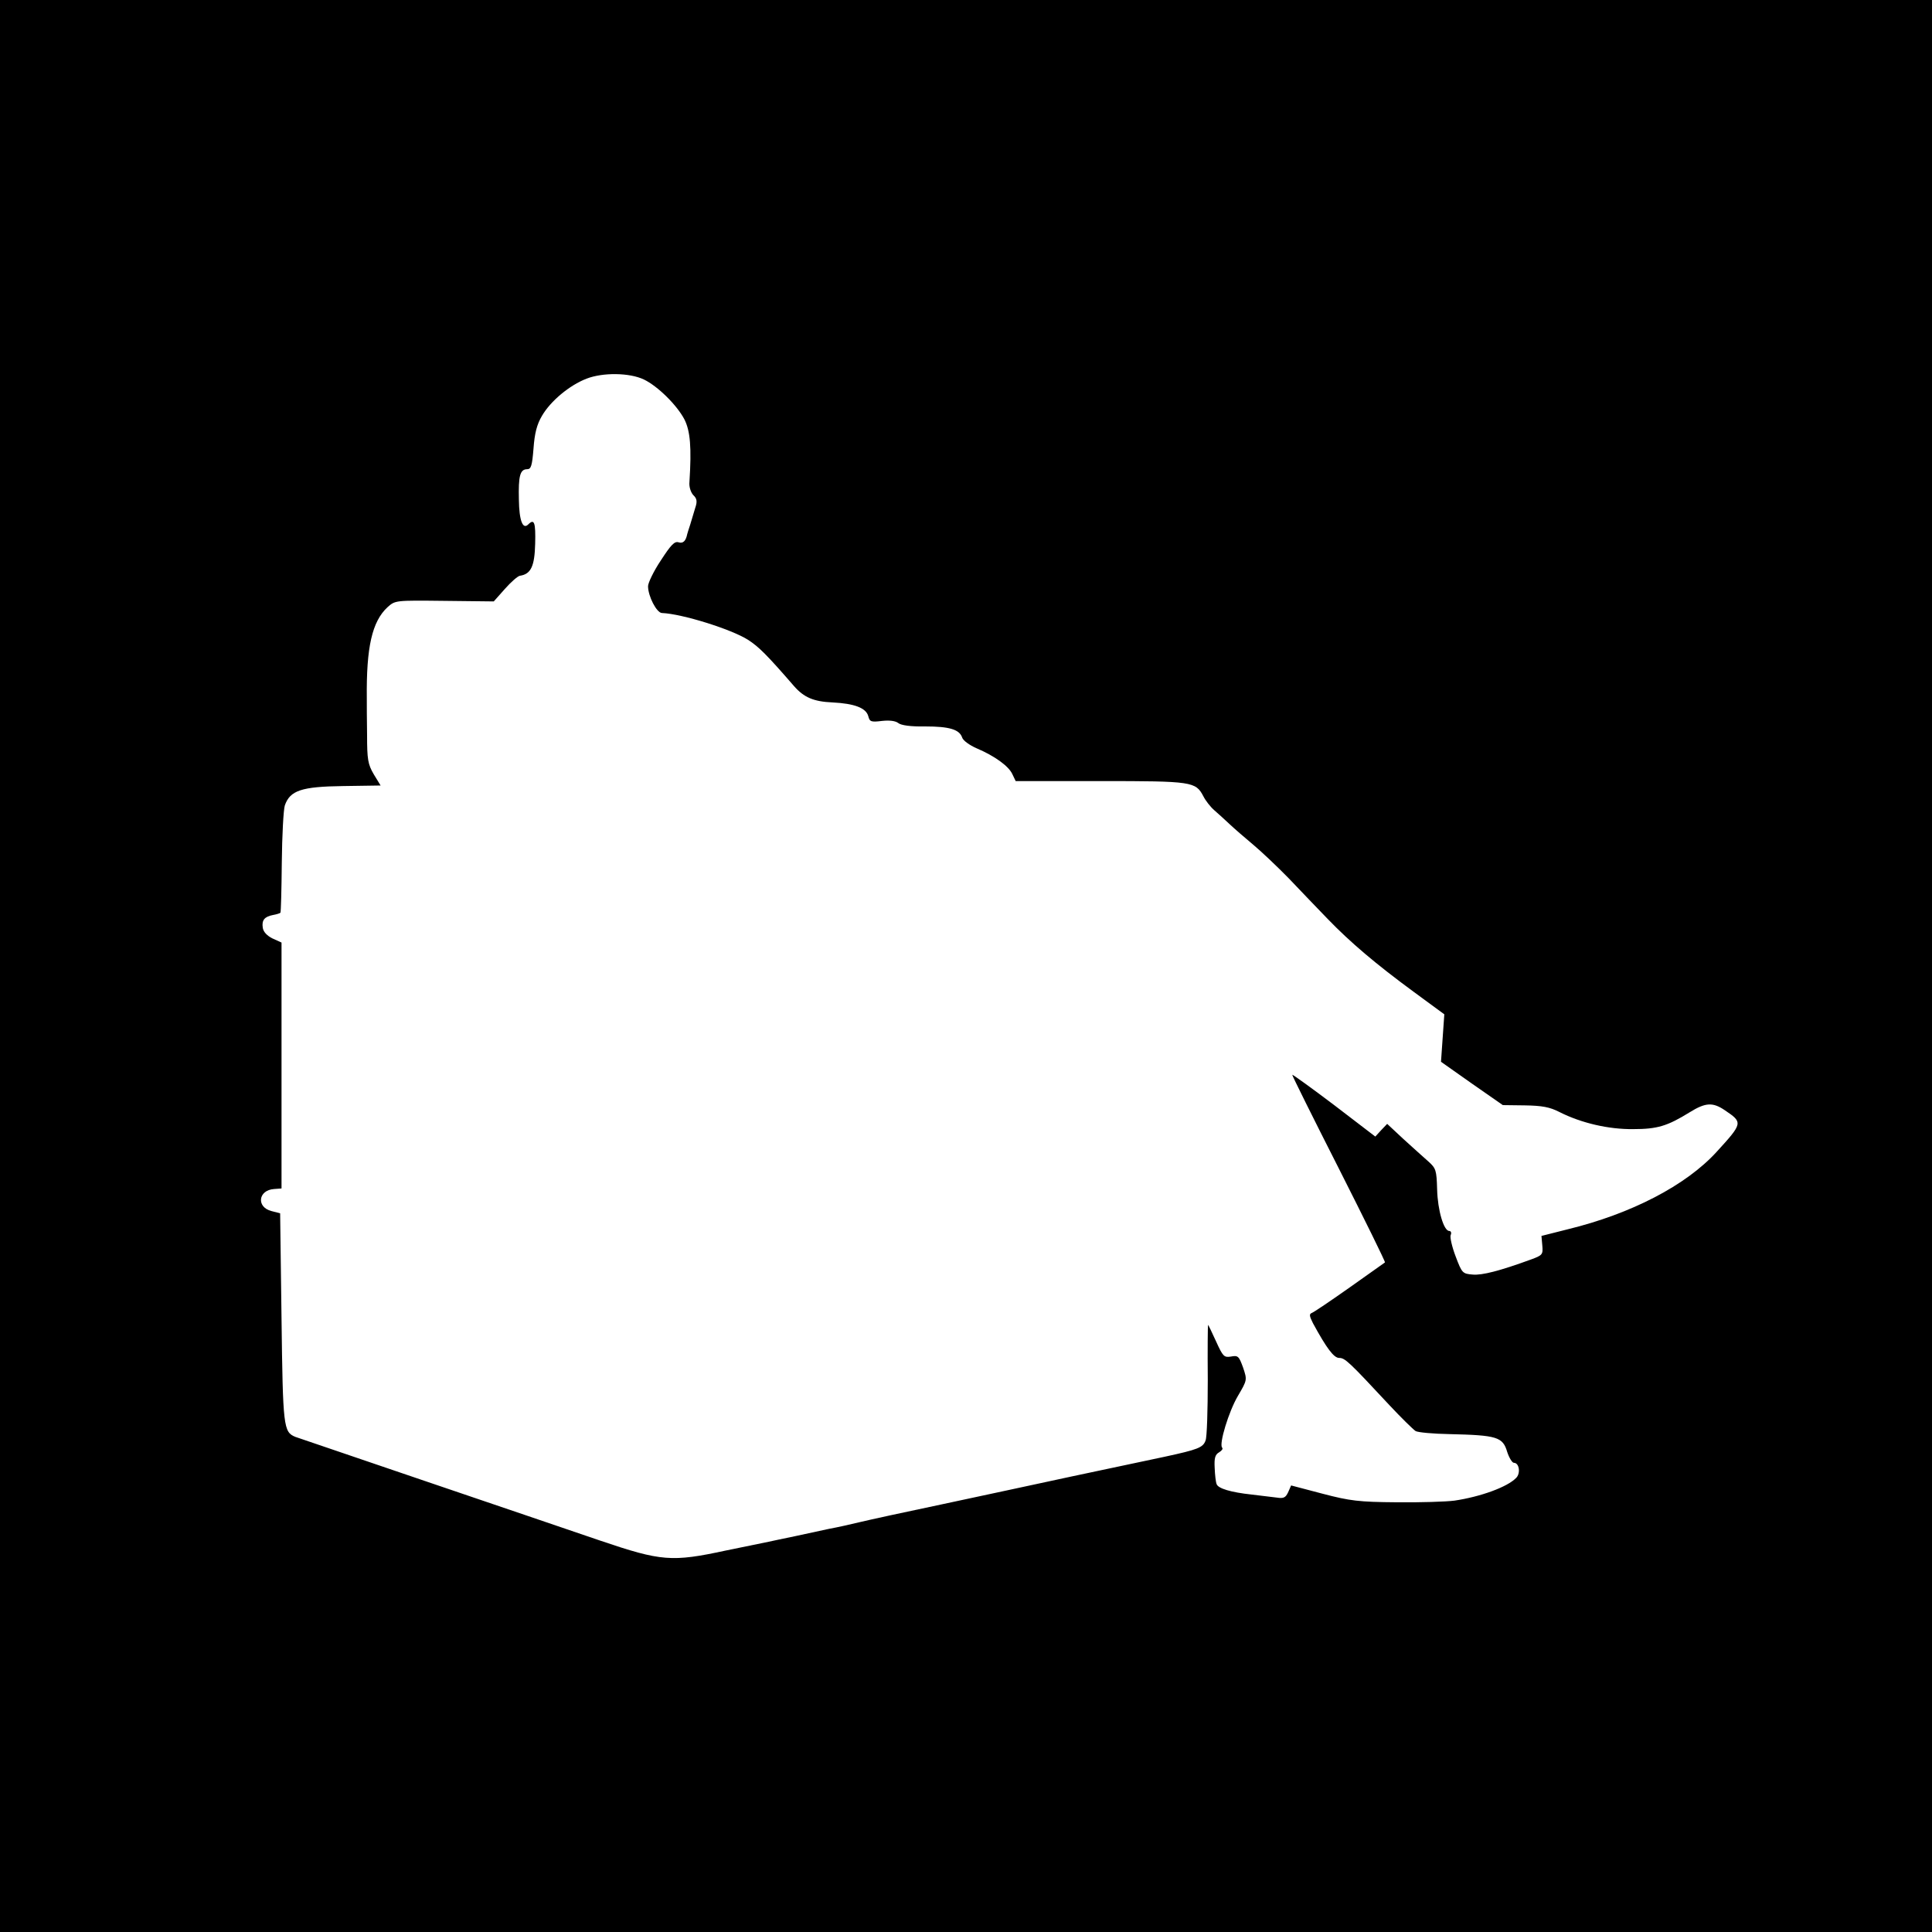
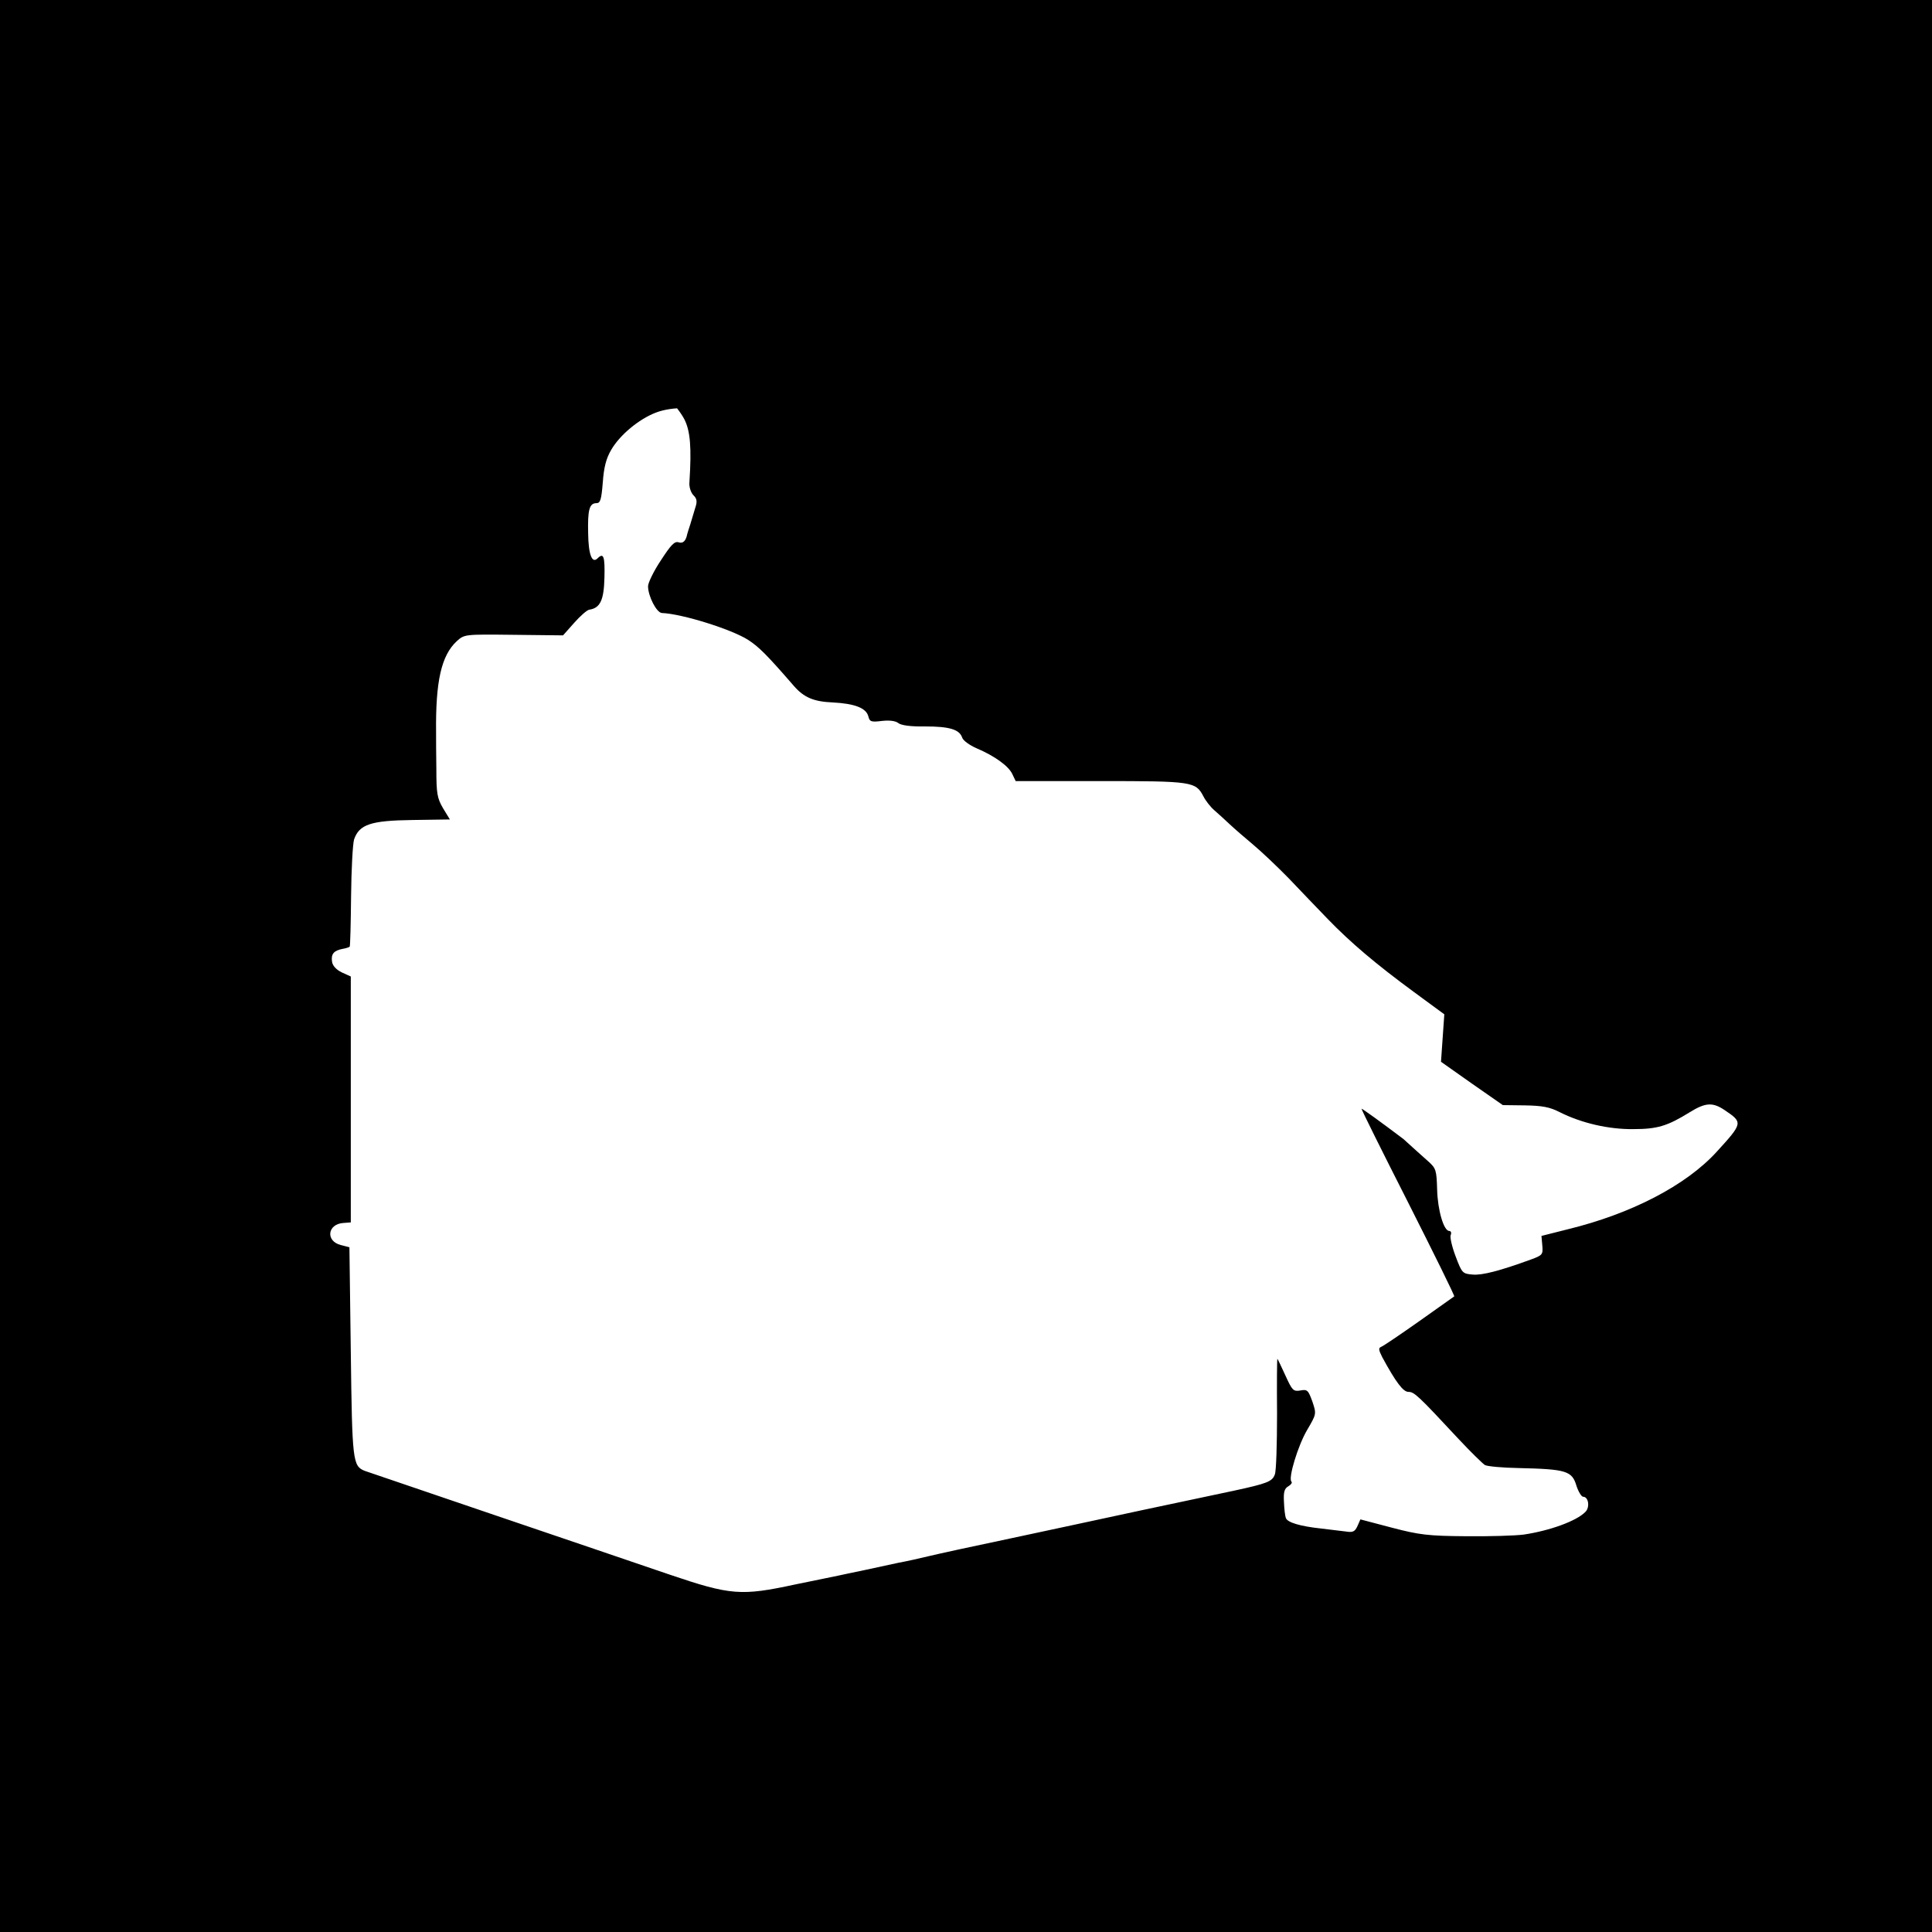
<svg xmlns="http://www.w3.org/2000/svg" version="1" width="700pt" height="700pt" viewBox="0 0 700 700">
-   <path d="M0 350v350h700v-700h-700v350zm233.3-212.5c5 2.4 12 9.3 14.7 14.5 2.1 4.2 2.6 10.1 1.8 22.6-.2 1.8.5 3.8 1.4 4.8 1.3 1.2 1.5 2.3.7 4.6-.5 1.7-1.3 4.4-1.8 6-.6 1.7-1 3.2-1.1 3.5-.5 2.5-1.5 3.5-3.1 3-1.5-.5-2.8.9-6.5 6.6-2.6 3.9-4.6 8.1-4.6 9.3 0 3.6 3.1 9.6 5 9.7 7.4.3 25.2 5.9 31.2 9.7 3.9 2.5 6.9 5.5 16.7 16.8 3.6 4.1 7.1 5.6 13.9 5.9 8 .4 12.2 2 13 5 .5 2 1 2.2 5 1.7 2.8-.3 4.9 0 5.9.8s4.5 1.3 9.7 1.2c8.8 0 12.4 1.1 13.4 4 .3 1.1 2.7 2.8 5.2 3.9 6.6 2.8 11.7 6.5 13 9.4l1.2 2.5h30.7c33.4 0 34.5.2 37.3 5.5.8 1.6 2.6 3.9 4 5.1 1.4 1.2 3.9 3.5 5.5 5 1.7 1.6 5.5 4.9 8.5 7.4s8.8 8 13 12.3c4.1 4.3 10.4 10.9 14 14.6 8.2 8.5 17.5 16.4 31.4 26.6l10.9 8-.6 8.6-.6 8.6 11.2 7.9 11.2 7.8 8 .1c6.2.1 9 .6 12.5 2.4 7.9 4 17.8 6.3 26.7 6.2 8.8 0 12.4-1.1 20.5-6.1 5.8-3.6 8.4-3.7 12.8-.7 6.5 4.4 6.5 4.6-3 15-11.1 12.2-31 22.5-54 28.1l-9.5 2.4.3 3.4c.3 3.3.1 3.6-4 5.1-11.5 4.2-17.8 5.8-21.2 5.5-3.7-.3-3.9-.5-6.2-6.6-1.3-3.4-2.1-6.9-1.8-7.7.4-.8.1-1.5-.5-1.5-2 0-4.2-7.5-4.4-15-.2-7-.4-7.7-3.2-10.2-1.6-1.4-5.7-5.1-9-8.1l-5.9-5.5-2.2 2.3-2.1 2.3-14.9-11.4c-8.2-6.2-15-11.1-15.2-11-.1.2 7.5 15.5 16.9 34 9.4 18.6 16.9 33.8 16.7 34-.1.1-5.9 4.2-12.7 9-6.8 4.8-13 9-13.8 9.3-1 .4-.9 1.1.4 3.7 5 9.2 7.6 12.6 9.5 12.6 2.1 0 3.5 1.3 18.2 17.1 4.3 4.6 8.6 8.8 9.5 9.4.9.5 6.4 1 12.2 1.1 17.3.4 19.4 1 21 6.5.7 2.1 1.8 3.9 2.4 3.9 2 0 2.5 3.9.8 5.5-3.2 3.3-12.9 6.8-22.3 8.2-3 .4-12.5.7-21 .6-13.6-.1-16.9-.5-26.8-3.1l-11.4-3-1.1 2.5c-.9 1.9-1.6 2.3-4.1 1.9-1.7-.2-5.8-.7-9.1-1.1-7.5-.8-12.2-2.2-12.7-3.8-.3-.7-.6-3.3-.7-5.9-.2-3.6.2-4.8 1.6-5.6 1-.6 1.5-1.3 1.1-1.7-1.2-1.3 2.4-13.1 5.7-18.7 3.4-5.8 3.4-5.8 1.9-10.3-1.5-4.1-1.8-4.5-4.4-4-2.5.4-2.9 0-5.4-5.5-1.5-3.3-2.8-6-2.9-6-.1 0-.2 9-.1 19.9 0 11-.3 20.9-.8 22-.9 2.6-2.8 3.3-14.8 5.9-5.2 1.1-20.3 4.3-33.5 7.1-13.2 2.9-34.6 7.4-47.5 10.2-12.9 2.7-26.2 5.6-29.5 6.4-3.3.8-8.2 1.9-11 2.4l-12.5 2.7c-4.1.8-8.4 1.8-9.5 2-1.1.2-8.1 1.7-15.6 3.2-19.5 4.2-23.3 3.9-45.4-3.6-9.9-3.4-38.5-13.1-63.5-21.6-25-8.5-46.2-15.7-47-16-4.3-1.8-4.5-3.4-5-43l-.5-38-3.1-.8c-5.6-1.4-4.9-7.6.9-8l2.7-.2v-89.1l-3.3-1.5c-2-1-3.3-2.4-3.5-3.9-.4-2.7.6-4 3.8-4.6 1.2-.2 2.4-.6 2.6-.8.2-.2.4-8.4.5-18.2.1-9.8.6-19.1 1.1-20.7 1.9-5.4 6-6.8 21.1-7l13.6-.2-2.5-4.1c-2.1-3.6-2.4-5.4-2.4-14.1-.1-5.4-.1-11.5-.1-13.4-.2-18.5 1.9-27.8 7.5-33 2.8-2.5 2.8-2.5 20.6-2.3l17.9.2 4-4.5c2.2-2.5 4.7-4.7 5.5-4.8 4-.6 5.3-3.5 5.5-11.6.2-7.7-.3-9.2-2.5-7-2 2-3.3-1.4-3.4-9-.2-8.5.4-11 3-11 1.4 0 1.8-1.2 2.3-7.5.4-5.5 1.2-8.7 3.1-11.9 3.1-5.3 9.9-11 16.1-13.4 5.9-2.3 15.6-2.2 20.8.3z" />
+   <path d="M0 350v350h700v-700h-700v350zm233.3-212.5c5 2.4 12 9.3 14.7 14.5 2.1 4.2 2.6 10.1 1.8 22.6-.2 1.8.5 3.8 1.4 4.8 1.3 1.2 1.5 2.3.7 4.6-.5 1.7-1.3 4.4-1.8 6-.6 1.7-1 3.2-1.1 3.5-.5 2.5-1.5 3.5-3.1 3-1.5-.5-2.8.9-6.5 6.6-2.6 3.9-4.6 8.1-4.6 9.3 0 3.6 3.1 9.6 5 9.7 7.4.3 25.2 5.9 31.2 9.7 3.9 2.5 6.9 5.5 16.7 16.8 3.6 4.1 7.1 5.6 13.9 5.9 8 .4 12.2 2 13 5 .5 2 1 2.2 5 1.7 2.8-.3 4.9 0 5.9.8s4.5 1.3 9.7 1.2c8.8 0 12.4 1.1 13.4 4 .3 1.1 2.7 2.8 5.2 3.9 6.6 2.8 11.7 6.5 13 9.4l1.2 2.5h30.7c33.4 0 34.5.2 37.3 5.5.8 1.6 2.6 3.9 4 5.1 1.4 1.2 3.9 3.5 5.5 5 1.7 1.6 5.5 4.9 8.5 7.4s8.8 8 13 12.3c4.1 4.3 10.4 10.9 14 14.6 8.2 8.5 17.5 16.4 31.4 26.6l10.9 8-.6 8.6-.6 8.6 11.2 7.9 11.2 7.8 8 .1c6.2.1 9 .6 12.5 2.4 7.9 4 17.8 6.3 26.7 6.2 8.8 0 12.4-1.1 20.5-6.1 5.8-3.6 8.4-3.7 12.8-.7 6.5 4.4 6.5 4.6-3 15-11.1 12.2-31 22.5-54 28.1l-9.5 2.4.3 3.4c.3 3.3.1 3.6-4 5.1-11.5 4.2-17.8 5.8-21.2 5.5-3.7-.3-3.9-.5-6.2-6.6-1.3-3.4-2.1-6.9-1.8-7.7.4-.8.1-1.5-.5-1.5-2 0-4.2-7.5-4.4-15-.2-7-.4-7.7-3.2-10.2-1.6-1.4-5.7-5.1-9-8.1c-8.2-6.2-15-11.1-15.2-11-.1.2 7.5 15.5 16.9 34 9.4 18.6 16.9 33.8 16.7 34-.1.1-5.9 4.2-12.7 9-6.8 4.8-13 9-13.8 9.3-1 .4-.9 1.1.4 3.7 5 9.2 7.6 12.6 9.5 12.6 2.1 0 3.5 1.3 18.2 17.1 4.3 4.6 8.6 8.8 9.5 9.4.9.5 6.4 1 12.2 1.1 17.3.4 19.4 1 21 6.5.7 2.1 1.8 3.9 2.4 3.9 2 0 2.5 3.9.8 5.5-3.2 3.3-12.9 6.8-22.3 8.2-3 .4-12.5.7-21 .6-13.6-.1-16.9-.5-26.8-3.1l-11.4-3-1.1 2.5c-.9 1.9-1.6 2.3-4.1 1.9-1.7-.2-5.8-.7-9.1-1.1-7.5-.8-12.2-2.2-12.7-3.8-.3-.7-.6-3.3-.7-5.9-.2-3.6.2-4.8 1.6-5.6 1-.6 1.5-1.3 1.1-1.7-1.2-1.3 2.4-13.1 5.7-18.7 3.4-5.8 3.4-5.8 1.9-10.3-1.5-4.1-1.8-4.5-4.4-4-2.5.4-2.9 0-5.4-5.5-1.5-3.3-2.8-6-2.9-6-.1 0-.2 9-.1 19.9 0 11-.3 20.9-.8 22-.9 2.6-2.8 3.3-14.8 5.9-5.2 1.1-20.3 4.3-33.5 7.1-13.2 2.9-34.6 7.4-47.5 10.2-12.9 2.7-26.2 5.6-29.5 6.4-3.3.8-8.2 1.9-11 2.4l-12.5 2.7c-4.1.8-8.4 1.8-9.5 2-1.1.2-8.1 1.7-15.6 3.2-19.5 4.2-23.3 3.9-45.4-3.6-9.9-3.4-38.5-13.1-63.5-21.6-25-8.5-46.2-15.7-47-16-4.3-1.8-4.5-3.4-5-43l-.5-38-3.1-.8c-5.6-1.4-4.9-7.6.9-8l2.7-.2v-89.1l-3.3-1.5c-2-1-3.3-2.4-3.5-3.9-.4-2.7.6-4 3.8-4.6 1.2-.2 2.4-.6 2.6-.8.2-.2.4-8.4.5-18.2.1-9.8.6-19.1 1.1-20.7 1.9-5.4 6-6.8 21.1-7l13.6-.2-2.5-4.1c-2.1-3.6-2.4-5.4-2.4-14.1-.1-5.4-.1-11.5-.1-13.4-.2-18.5 1.9-27.8 7.5-33 2.8-2.5 2.8-2.5 20.6-2.3l17.9.2 4-4.5c2.2-2.5 4.7-4.7 5.5-4.8 4-.6 5.3-3.5 5.5-11.6.2-7.7-.3-9.2-2.5-7-2 2-3.3-1.4-3.4-9-.2-8.5.4-11 3-11 1.4 0 1.8-1.2 2.3-7.5.4-5.5 1.2-8.7 3.1-11.9 3.1-5.3 9.9-11 16.1-13.4 5.9-2.3 15.6-2.2 20.8.3z" />
</svg>